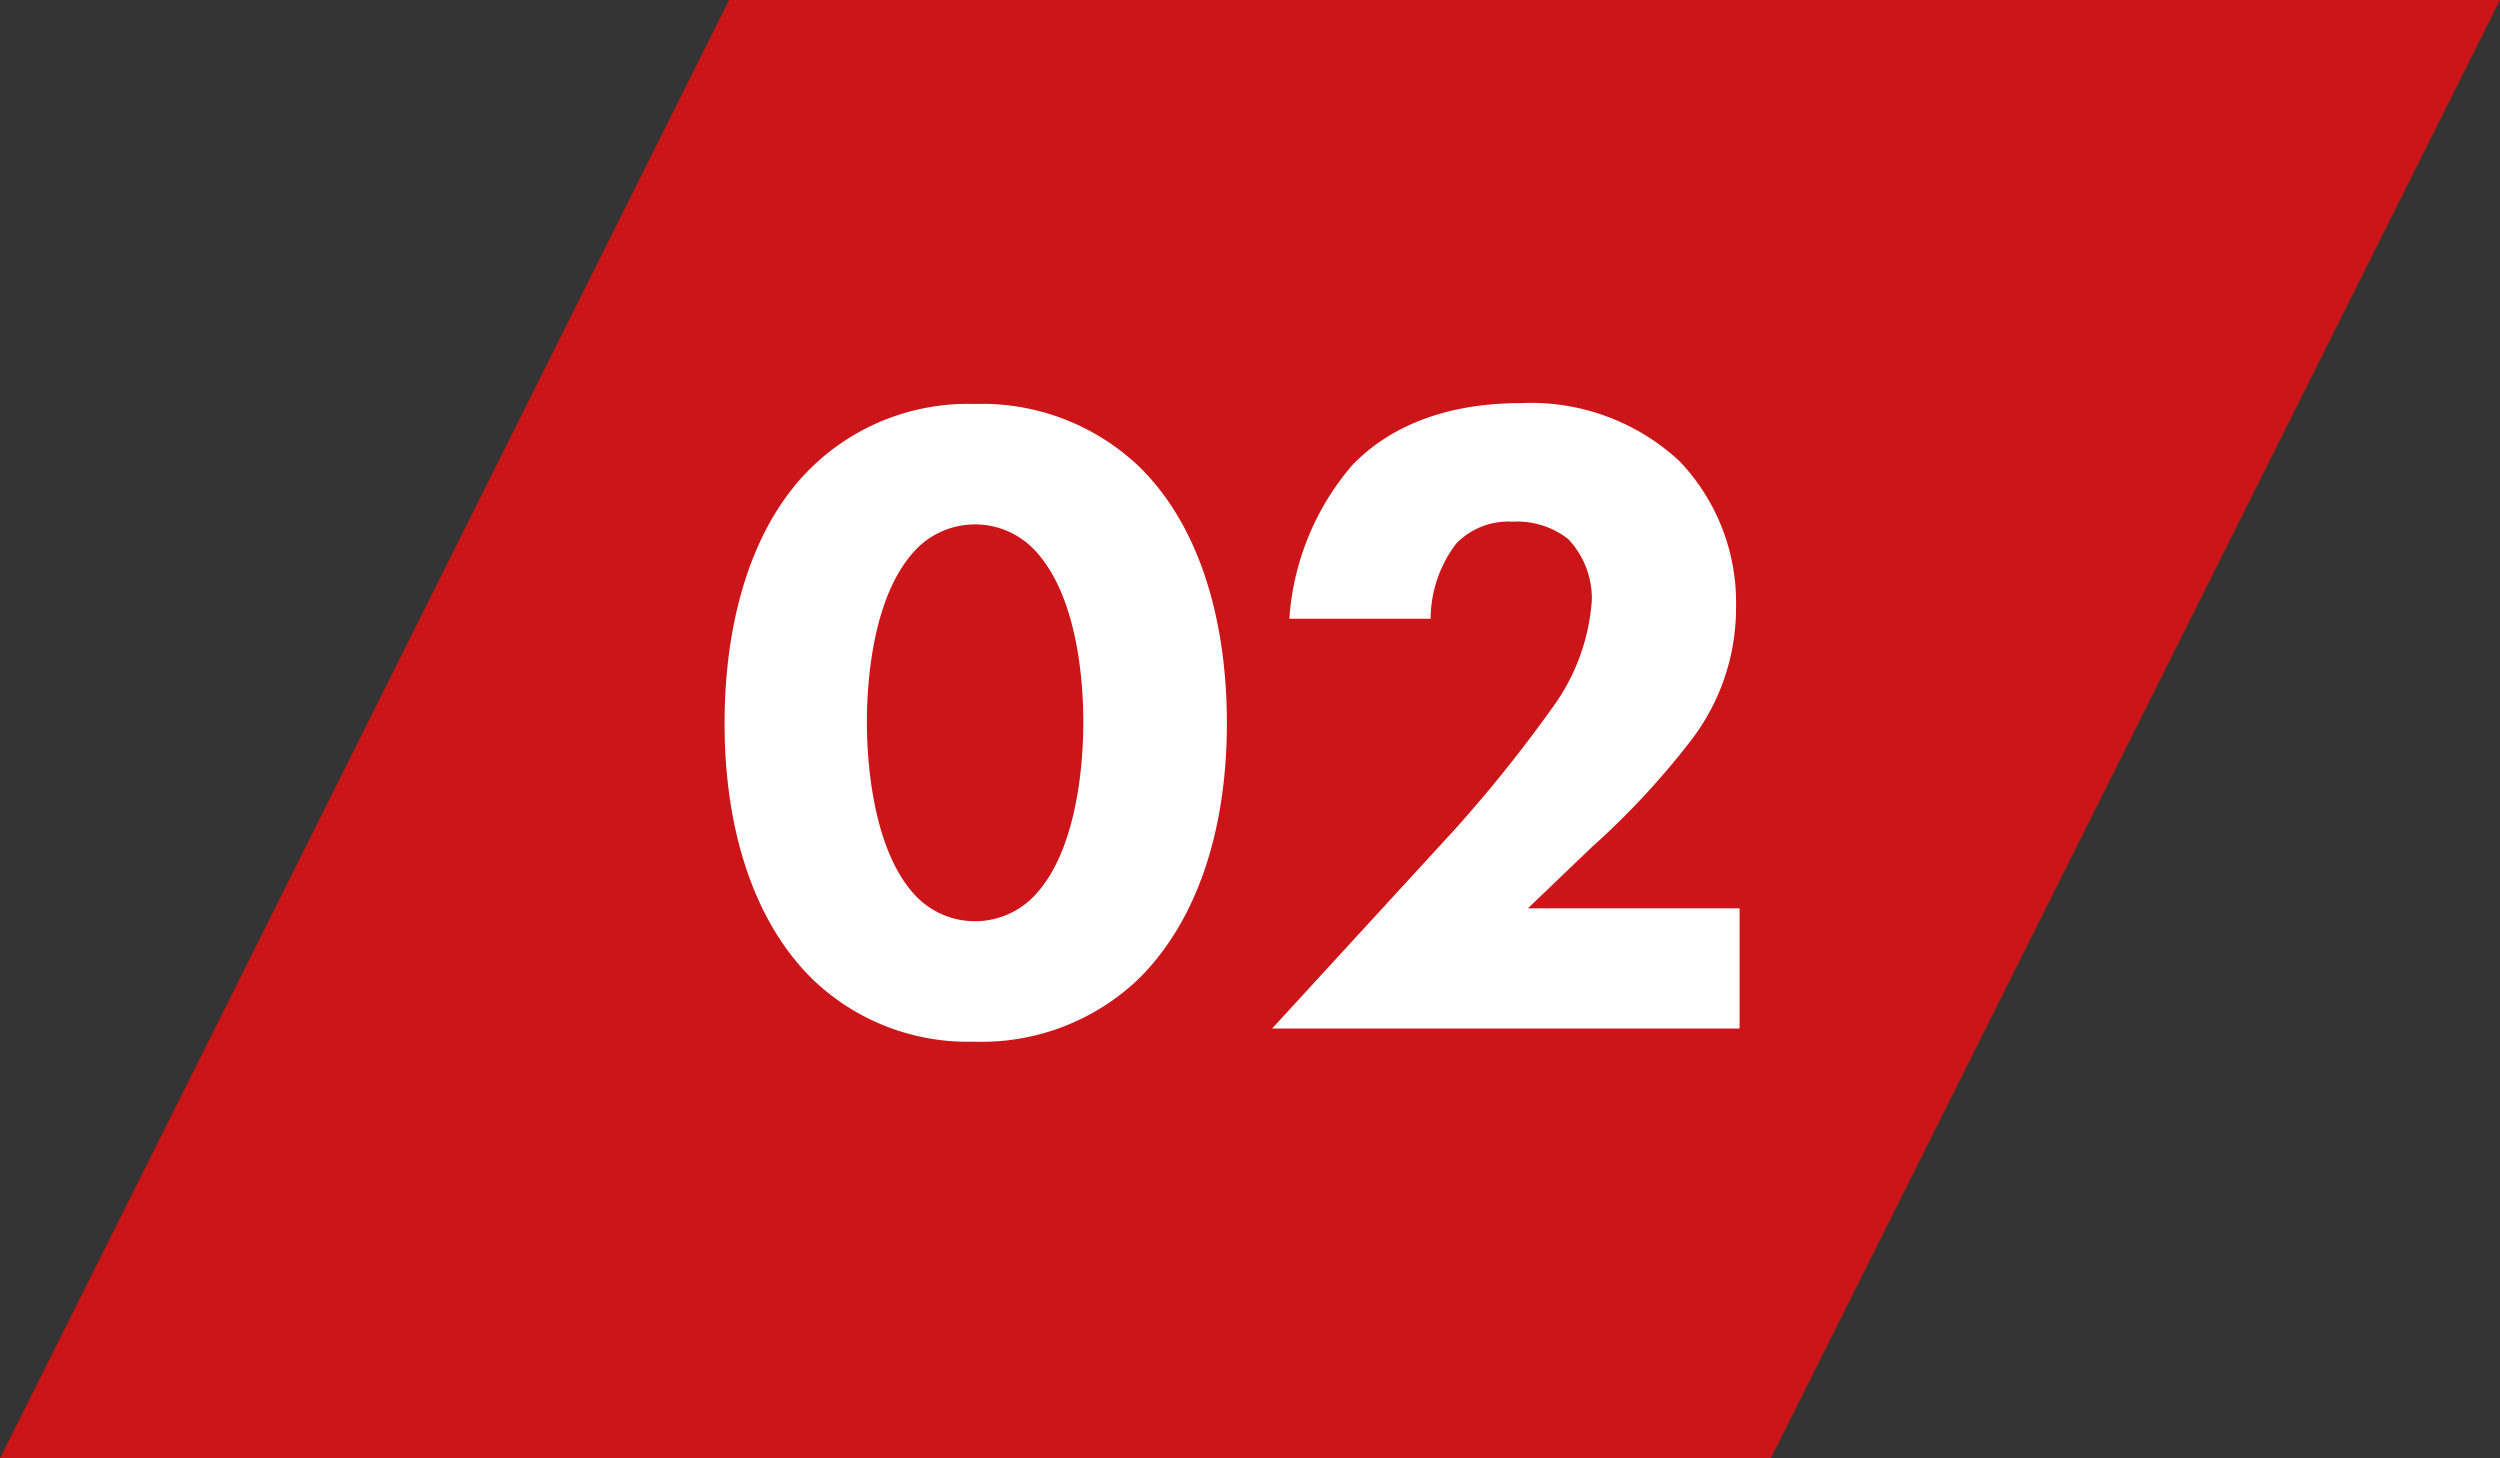
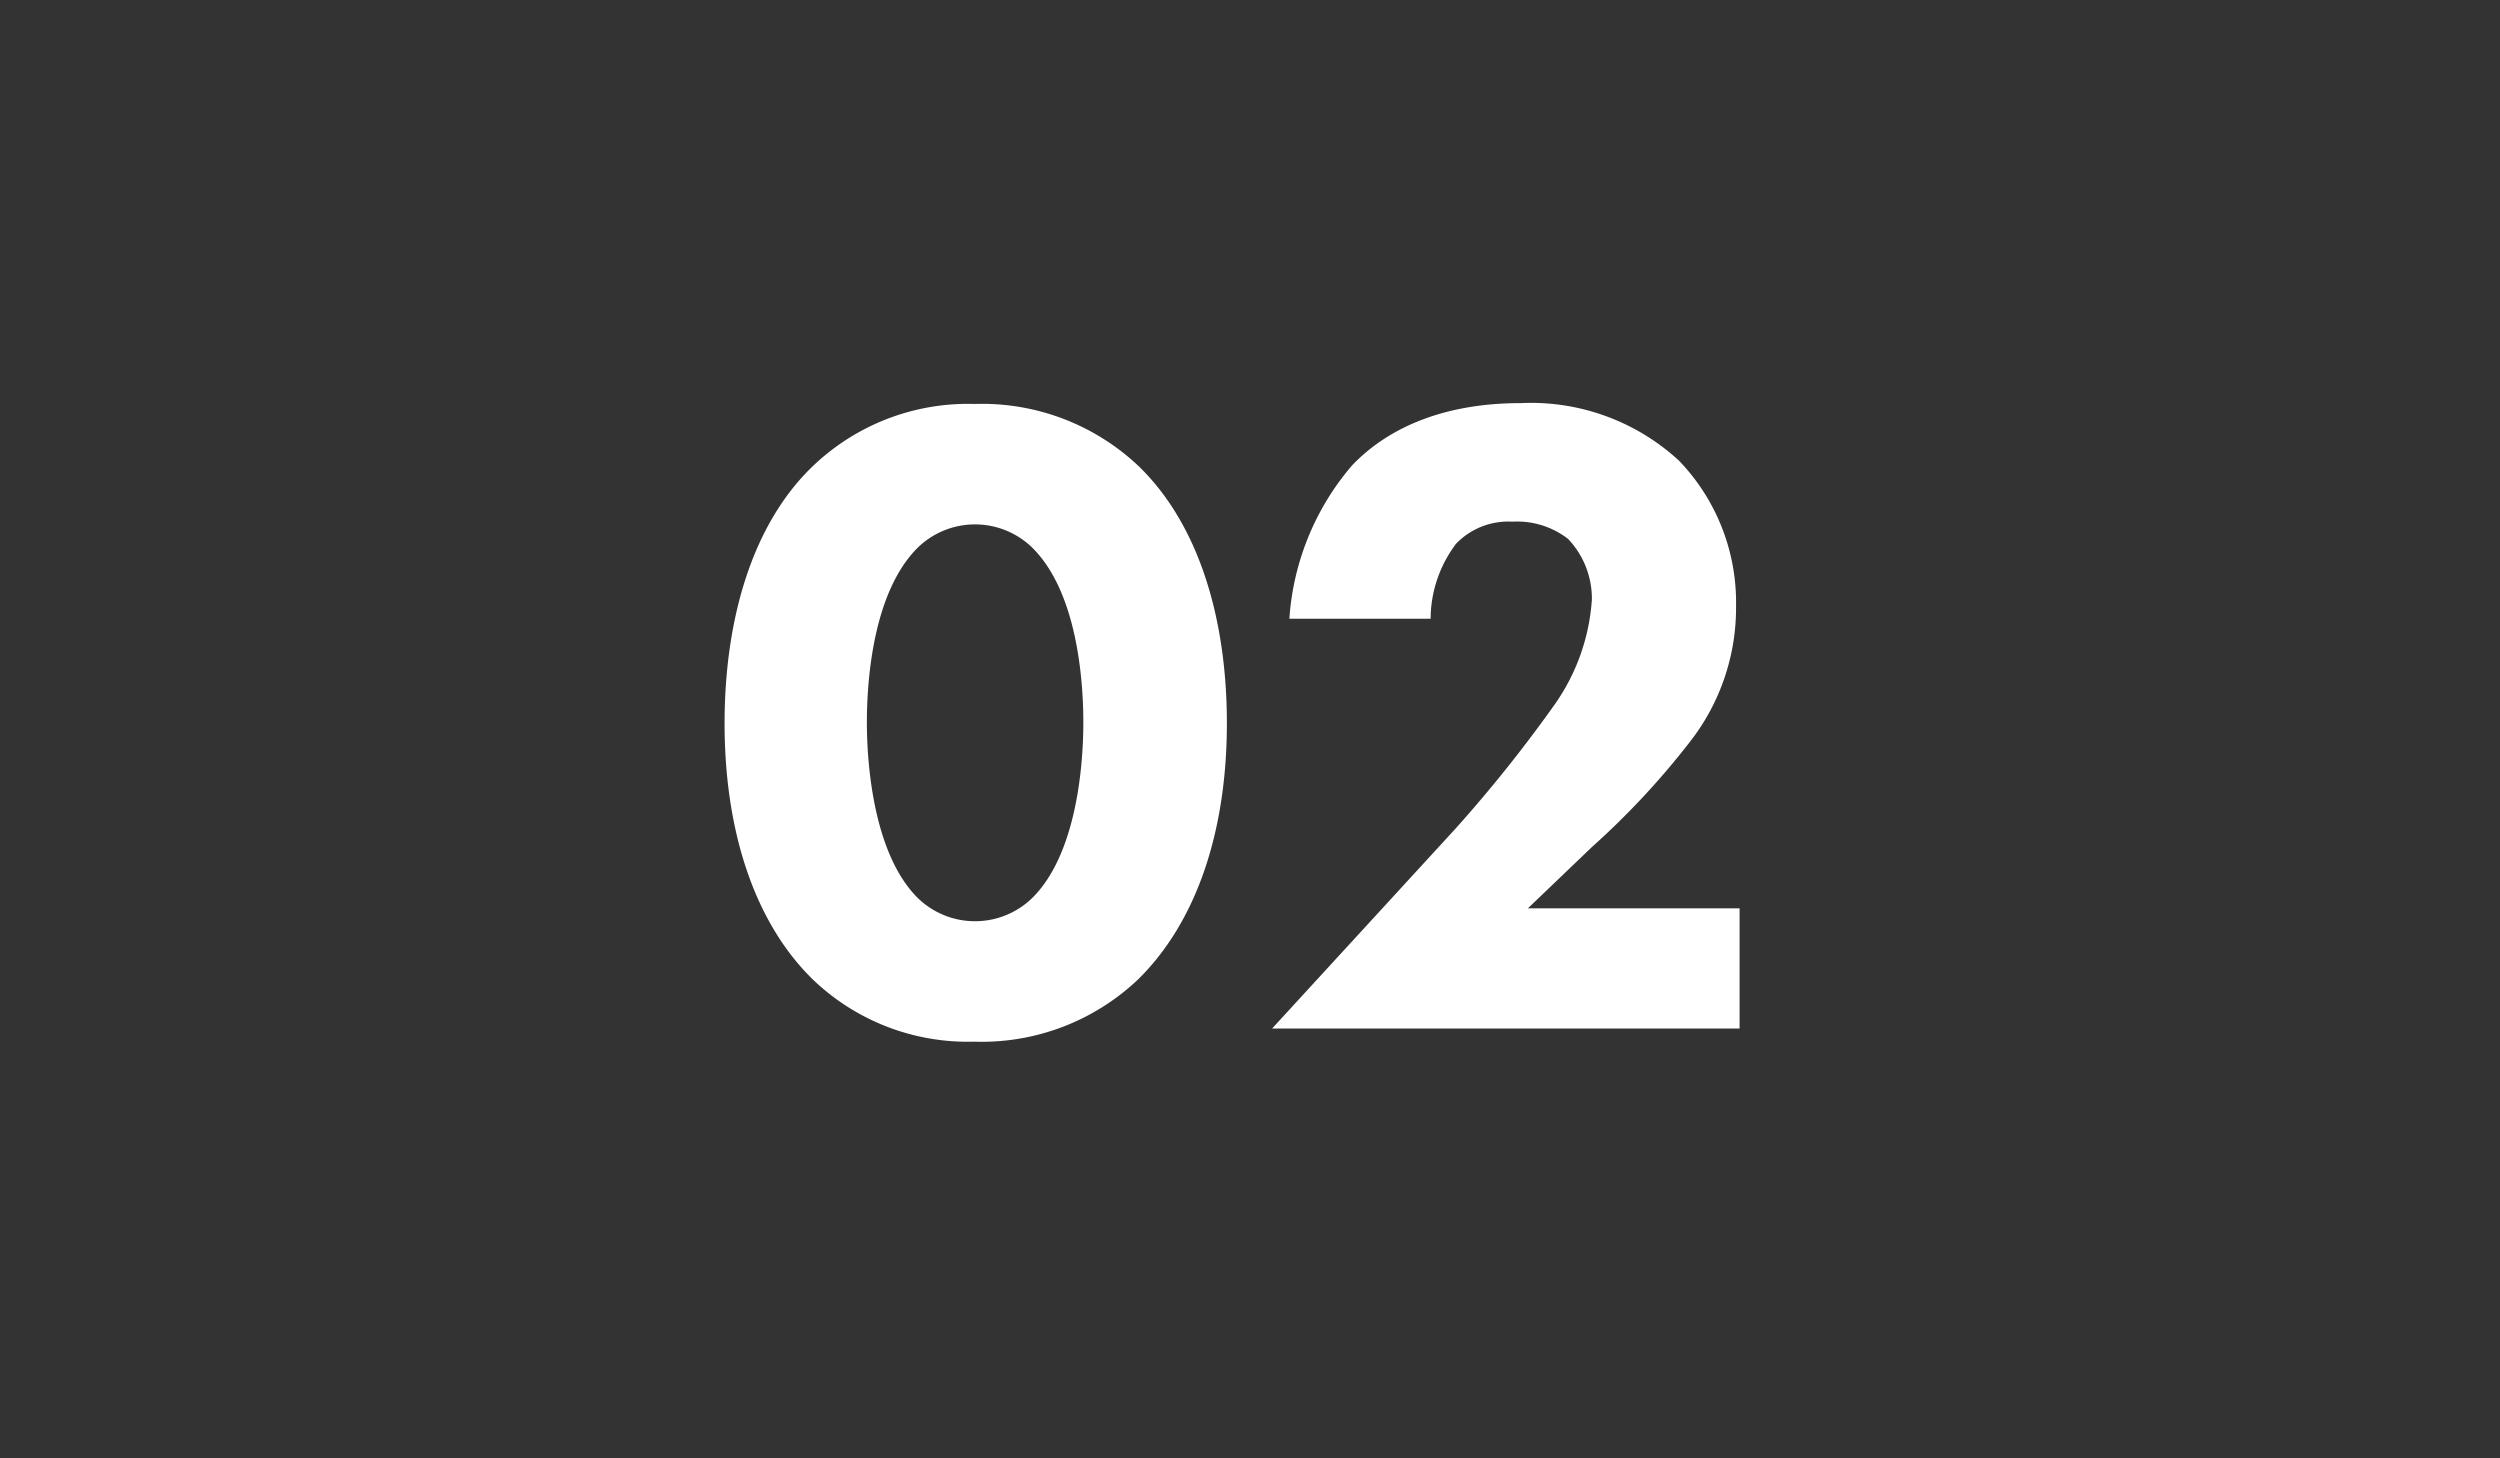
<svg xmlns="http://www.w3.org/2000/svg" viewBox="0 0 120 70">
  <rect x="0" y="0" width="120" height="70" fill="#333333" stroke="none" />
  <g data-name="レイヤー 2">
-     <path fill="#cc1518" d="M85 70H0L35 0h85L85 70z" />
    <path d="M54.64 47a10.9 10.9 0 01-7.88 3A10.74 10.74 0 0139 47c-2.86-2.81-4.22-7.26-4.22-12.27s1.33-9.56 4.22-12.34a10.77 10.77 0 017.79-3 10.93 10.93 0 017.88 3c2.86 2.78 4.22 7.27 4.22 12.33S57.5 44.18 54.64 47zM44.07 26.27c-2.15 2.11-2.46 6.33-2.46 8.4 0 2.29.4 6.43 2.46 8.45a3.94 3.94 0 005.46 0C51.6 41.1 52 37 52 34.67c0-2.07-.31-6.29-2.47-8.4a3.94 3.94 0 00-5.46 0zm39.43 23.1H61.06l8.8-9.59a67.27 67.27 0 004.79-6 9.88 9.88 0 001.76-5 4.16 4.16 0 00-1.14-2.91 4 4 0 00-2.68-.83 3.48 3.48 0 00-2.69 1.05 6 6 0 00-1.23 3.61h-6.78a12.6 12.6 0 013-7.35c1.41-1.49 3.92-3 8.1-3a10.48 10.48 0 017.61 2.77 9.82 9.82 0 012.73 7 10.43 10.43 0 01-2.2 6.47 38 38 0 01-4.71 5.06l-3.08 2.95H83.5z" fill="#fff" />
  </g>
</svg>